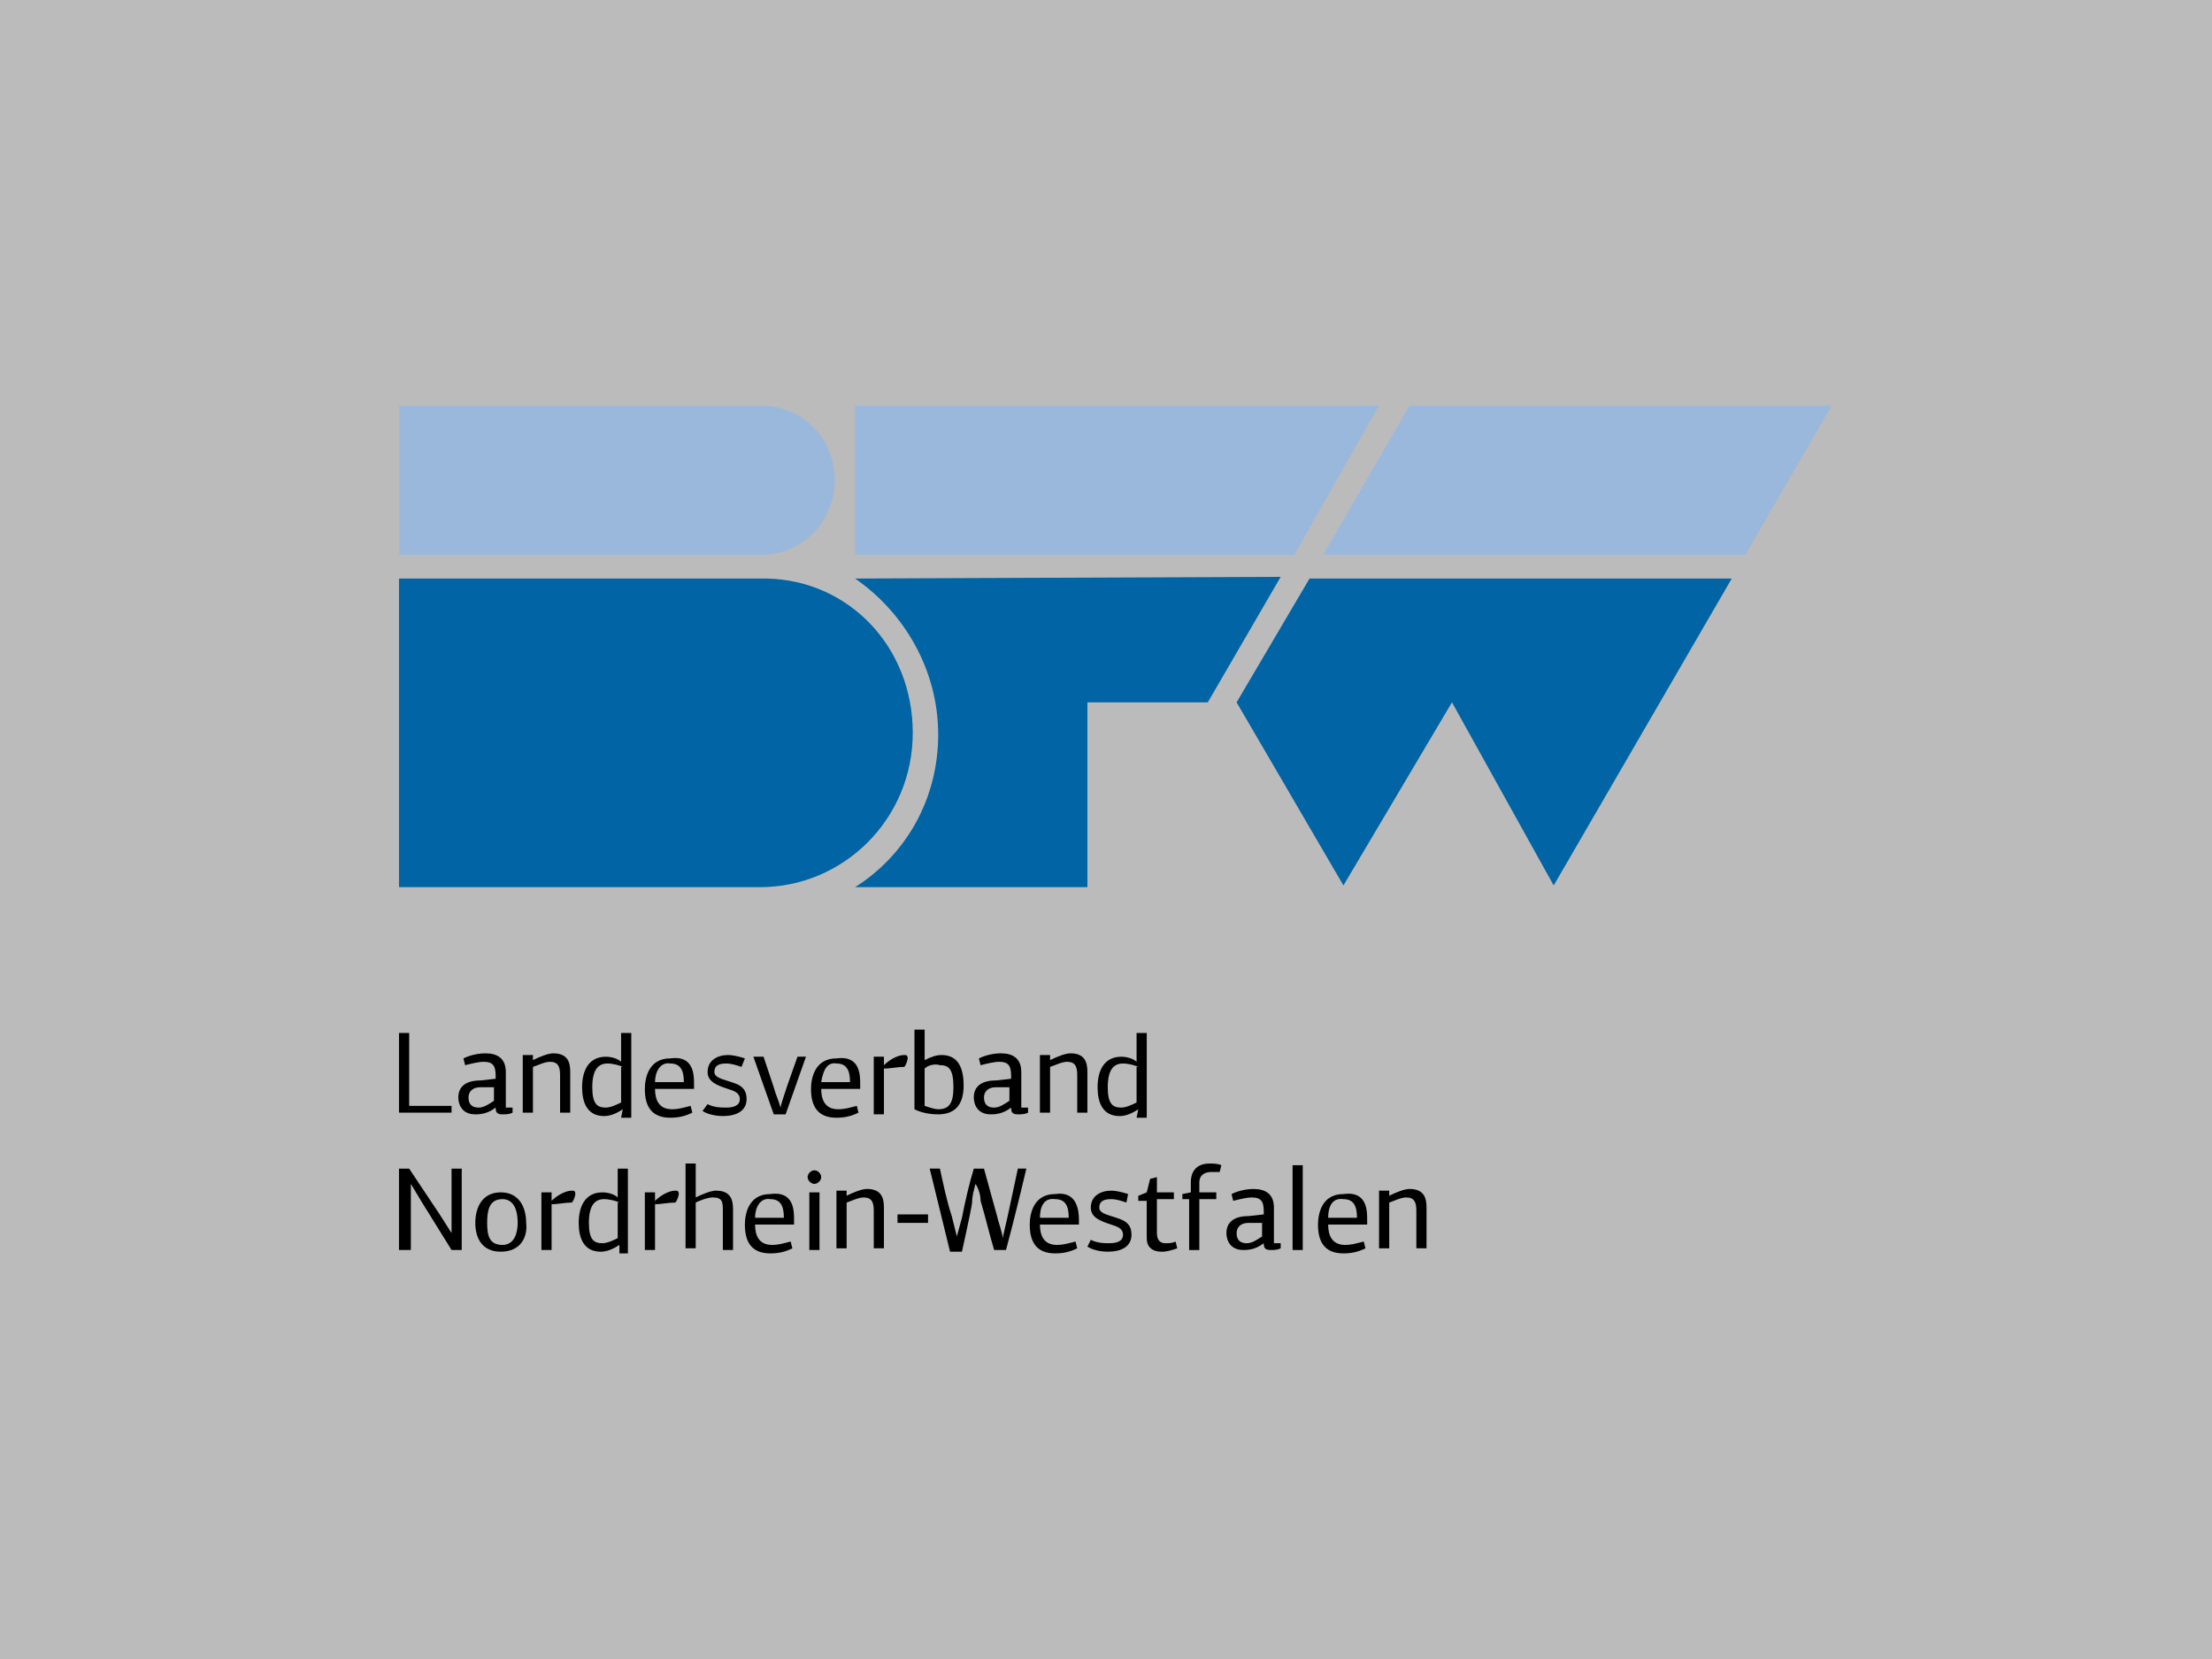
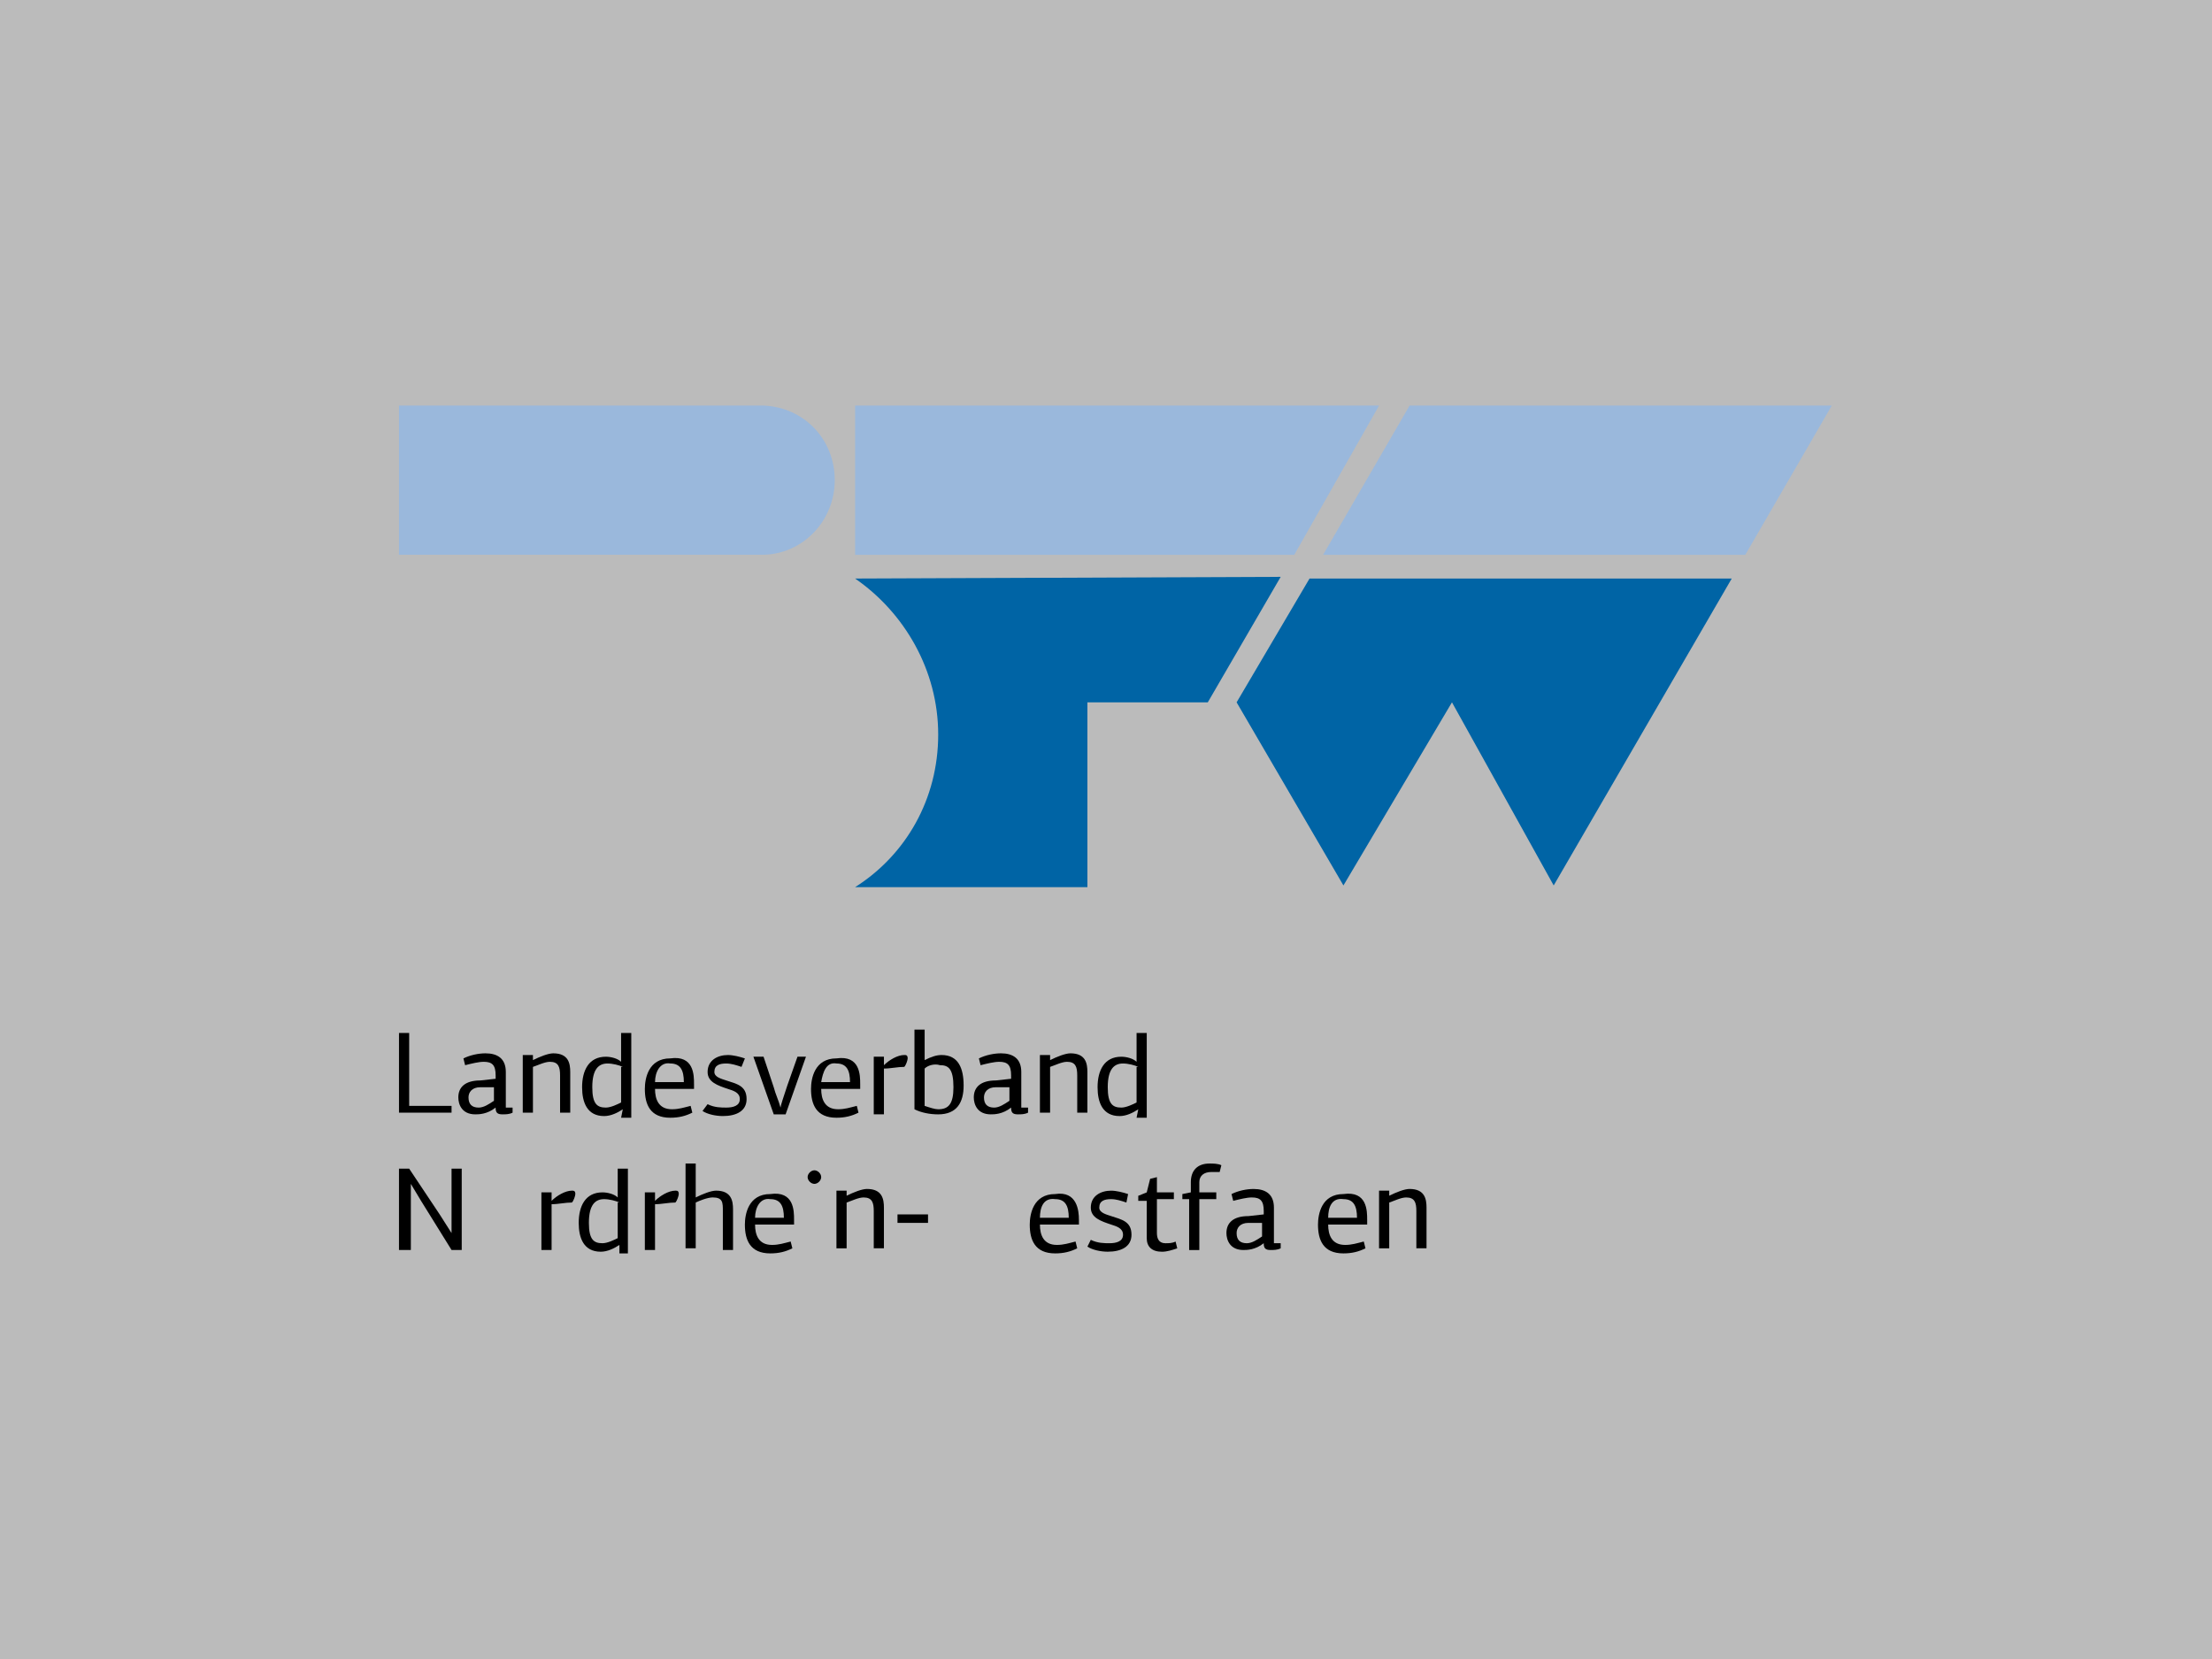
<svg xmlns="http://www.w3.org/2000/svg" version="1.1" width="600" height="450" viewBox="0 0 600 450">
  <rect x="0" y="0" width="600" height="450" fill="#333333" stroke="none" />
  <svg id="uuid-af32ca0d-1220-4b55-a814-1bd838841a85" viewBox="0 0 1600 1100" width="655" height="450" x="-27" y="0">
    <defs>
      <style>.uuid-eb265641-771d-4f9a-be6c-272bb30dc0ef,.uuid-8ed83949-dbd4-41b3-b4a3-e94268f92646{fill:#0064a5;}.uuid-35b81ab0-f2e6-4de3-bc16-2cf96bd9f1ba,.uuid-75bae393-663c-4a59-a175-1df2dadd9e96{fill:#9ab8dc;}.uuid-75bae393-663c-4a59-a175-1df2dadd9e96,.uuid-8ed83949-dbd4-41b3-b4a3-e94268f92646{fill-rule:evenodd;}.uuid-bf9d7e9e-58a3-4d8d-9d43-b33806ee8cf8{fill:#f6f6f6;opacity:.7;}</style>
    </defs>
    <rect class="uuid-bf9d7e9e-58a3-4d8d-9d43-b33806ee8cf8" width="1600" height="1100" />
    <g>
      <polygon class="uuid-8ed83949-dbd4-41b3-b4a3-e94268f92646" points="933.73 383.61 1213.67 383.61 1095.62 587.1 1028.17 465.68 956.21 587.1 885.38 465.68 933.73 383.61 933.73 383.61" />
      <path class="uuid-eb265641-771d-4f9a-be6c-272bb30dc0ef" d="m632.43,383.61h0c32.6,22.49,55.09,60.71,55.09,103.43s-21.36,79.82-55.09,101.18h154.02v-122.54h79.82l48.34-83.2-282.19,1.12h0Z" />
-       <path class="uuid-8ed83949-dbd4-41b3-b4a3-e94268f92646" d="m573.96,383.61h-243.96v204.62h239.47c55.09,0,101.18-44.97,101.18-102.31s-42.72-101.18-96.69-102.31h0Z" />
      <polygon class="uuid-35b81ab0-f2e6-4de3-bc16-2cf96bd9f1ba" points="979.82 268.93 632.43 268.93 632.43 367.87 923.61 367.87 979.82 268.93 979.82 268.93" />
      <polygon class="uuid-35b81ab0-f2e6-4de3-bc16-2cf96bd9f1ba" points="1280 268.93 1000.06 268.93 942.72 367.87 1222.66 367.87 1280 268.93 1280 268.93" />
      <path class="uuid-75bae393-663c-4a59-a175-1df2dadd9e96" d="m571.72,268.93h-241.72v98.93h240.59c26.98,0,48.34-22.48,48.34-49.47s-20.24-48.34-47.22-49.47h0Z" />
      <polygon points="330 738.88 330 684.91 336.75 684.91 336.75 733.25 364.85 733.25 364.85 737.75 330 737.75 330 738.88 330 738.88" />
      <path d="m383.96,720.89c-5.62,0-7.87,3.37-7.87,6.75,0,4.5,2.25,6.75,6.75,6.75,3.37,0,6.75-2.25,10.12-4.5v-8.99h-8.99Zm15.74,13.49h5.62v3.37c-2.25,1.12-4.5,1.12-6.75,1.12-3.37,0-4.5-1.12-4.5-4.5h0c-5.62,4.5-11.24,4.5-13.49,4.5-8.99,0-11.24-6.75-11.24-11.24,0-6.75,4.5-11.24,14.62-11.24l10.12-1.12v-2.25c0-6.75-2.25-8.99-7.87-8.99-3.37,0-7.87,1.12-12.37,2.25l-1.12-4.5c4.5-2.25,10.12-3.37,14.62-3.37,7.87,0,13.49,3.37,13.49,12.37v23.61h-1.12Z" />
      <path d="m436.8,738.88v-25.86c0-5.62-1.12-8.99-6.75-8.99-3.37,0-7.87,2.25-11.24,3.37v30.36h-6.75v-38.22h6.75v3.37h0c4.5-2.25,10.12-4.5,13.49-4.5,10.12,0,11.24,6.75,11.24,12.37v26.98h-6.75v1.12h0Z" />
      <path d="m478.4,707.4c-2.25-1.12-6.75-2.25-10.12-2.25-5.62,0-10.12,3.37-10.12,15.74,0,11.24,3.37,13.49,8.99,13.49,3.37,0,7.87-2.25,10.12-3.37v-23.61h1.12Zm0,28.11c-3.37,2.25-7.87,4.5-12.37,4.5-11.24,0-14.62-8.99-14.62-19.11,0-11.24,4.5-20.24,15.74-20.24,3.37,0,7.87,1.12,10.12,3.37v-19.11h6.75v56.21h-6.75l1.12-5.62h0Z" />
      <path d="m499.76,717.51h19.11c0-7.87-2.25-12.37-8.99-12.37-6.75-1.12-10.12,5.62-10.12,12.37h0Zm25.86,1.12v3.37h-25.86c0,6.75,2.25,13.49,11.24,13.49,4.5,0,7.87-1.12,12.37-2.25l1.12,4.5c-4.5,2.25-8.99,3.37-14.62,3.37-13.49,0-16.86-8.99-16.86-19.11,0-6.75,2.25-20.24,16.86-20.24,15.74-2.25,15.74,11.24,15.74,16.86h0Z" />
      <path d="m534.62,732.13c4.5,2.25,8.99,2.25,12.37,2.25,4.5,0,8.99-1.12,8.99-5.62s-4.5-5.62-7.87-6.75c-6.75-2.25-13.49-4.5-13.49-11.24,0-7.87,6.75-11.24,13.49-11.24,3.37,0,7.87,1.12,11.24,2.25l-2.25,5.62c-3.37-1.12-6.75-2.25-10.12-2.25-4.5,0-7.87,1.12-7.87,5.62,0,3.37,4.5,4.5,7.87,5.62,6.75,2.25,13.49,3.37,13.49,12.37,0,7.87-6.75,11.24-15.74,11.24-4.5,0-10.12-1.12-13.49-3.37l3.37-4.5h0Z" />
      <path d="m564.97,700.65h6.75c2.25,6.75,4.5,13.49,6.75,20.24,1.12,4.5,3.37,8.99,4.5,13.49h0c0-1.12,2.25-7.87,4.5-14.62l6.75-19.11h5.62l-13.49,38.22h-7.87l-13.49-38.22h0Z" />
      <path d="m609.94,717.51h19.11c0-7.87-2.25-12.37-8.99-12.37-6.75-1.12-8.99,5.62-10.12,12.37h0Zm25.86,1.12v3.37h-25.86c0,6.75,2.25,13.49,11.24,13.49,4.5,0,7.87-1.12,12.37-2.25l1.12,4.5c-4.5,2.25-8.99,3.37-14.62,3.37-13.49,0-16.86-8.99-16.86-19.11,0-6.75,2.25-20.24,16.86-20.24,15.74-2.25,15.74,11.24,15.74,16.86h0Z" />
      <path d="m651.54,706.27c3.37-3.37,8.99-6.75,13.49-6.75,1.12,0,2.25,0,2.25,2.25,0,1.12-1.12,4.5-2.25,5.62-4.5,0-8.99,1.12-13.49,1.12v30.35h-6.75v-38.22h6.75v5.62h0Z" />
      <path d="m678.52,708.52v24.73c3.37,1.12,6.75,2.25,8.99,2.25,6.75,0,10.12-3.37,10.12-14.62,0-12.37-3.37-14.62-8.99-14.62-3.37-1.12-7.87,0-10.12,2.25h0Zm0-5.62c4.5-2.25,7.87-3.37,11.24-3.37,11.24,0,14.62,8.99,14.62,20.24s-4.5,19.11-16.86,19.11c-5.62,0-11.24-1.12-15.74-3.37v-52.84h6.75v20.24h0Z" />
      <path d="m725.74,720.89c-5.62,0-7.87,3.37-7.87,6.75,0,4.5,2.25,6.75,6.75,6.75,3.37,0,6.75-2.25,10.12-4.5v-8.99h-8.99Zm15.74,13.49h5.62v3.37c-2.25,1.12-4.5,1.12-6.75,1.12-3.37,0-4.5-1.12-4.5-4.5h0c-5.62,4.5-11.24,4.5-13.49,4.5-8.99,0-11.24-6.75-11.24-11.24,0-6.75,4.5-11.24,14.62-11.24l10.12-1.12v-2.25c0-6.75-2.25-8.99-7.87-8.99-3.37,0-7.87,1.12-12.37,2.25l-1.12-4.5c4.5-2.25,10.12-3.37,14.62-3.37,7.87,0,13.49,3.37,13.49,12.37v23.61h-1.12Z" />
      <path d="m779.7,738.88v-25.86c0-5.62-1.12-8.99-6.75-8.99-3.37,0-7.87,2.25-11.24,3.37v30.36h-6.75v-38.22h6.75v3.37h0c4.5-2.25,10.12-4.5,13.49-4.5,10.12,0,11.24,6.75,11.24,12.37v26.98h-6.75v1.12h0Z" />
      <path d="m820.18,707.4c-2.25-1.12-6.75-2.25-10.12-2.25-5.62,0-10.12,3.37-10.12,15.74,0,11.24,3.37,13.49,8.99,13.49,3.37,0,7.87-2.25,10.12-3.37v-23.61h1.12Zm0,28.11c-3.37,2.25-7.87,4.5-12.37,4.5-11.24,0-14.62-8.99-14.62-19.11,0-11.24,4.5-20.24,15.74-20.24,3.37,0,7.87,1.12,10.12,3.37v-19.11h6.75v56.21h-6.75l1.12-5.62h0Z" />
      <path d="m364.85,817.57v-42.72h6.75v53.96h-6.75l-20.24-32.6-6.75-11.24h0v43.85h-7.87v-53.96h6.75c6.75,10.12,13.49,20.24,20.24,30.36l7.87,12.37h0Z" />
-       <path d="m398.58,795.09c-8.99,0-10.12,7.87-10.12,15.74s1.12,14.62,10.12,14.62c7.87,0,10.12-7.87,10.12-14.62,0-7.87-2.25-15.74-10.12-15.74h0Zm-1.12,34.85c-12.37,0-16.86-8.99-16.86-19.11s4.5-20.24,16.86-20.24,16.86,10.12,16.86,20.24c1.12,8.99-3.37,19.11-16.86,19.11h0Z" />
      <path d="m431.18,796.21c3.37-3.37,8.99-6.75,13.49-6.75,1.12,0,2.25,0,2.25,2.25,0,1.12-1.12,4.5-2.25,5.62-4.5,0-8.99,1.12-13.49,1.12v30.36h-6.75v-38.22h6.75v5.62h0Z" />
      <path d="m476.15,797.34c-2.25-1.12-6.75-2.25-10.12-2.25-5.62,0-10.12,3.37-10.12,15.74,0,11.24,3.37,13.49,8.99,13.49,3.37,0,7.87-2.25,10.12-3.37v-23.61h1.12Zm0,28.11c-3.37,2.25-7.87,4.5-12.37,4.5-11.24,0-14.62-8.99-14.62-19.11,0-11.24,4.5-20.24,15.74-20.24,3.37,0,7.87,1.12,10.12,3.37v-19.11h6.75v56.21h-5.62v-5.62h0Z" />
      <path d="m499.76,796.21c3.37-3.37,8.99-6.75,13.49-6.75,1.12,0,2.25,0,2.25,2.25,0,1.12-1.12,4.5-2.25,5.62-4.5,0-8.99,1.12-13.49,1.12v30.36h-6.75v-38.22h6.75v5.62h0Z" />
      <path d="m526.75,793.96c4.5-2.25,10.12-4.5,13.49-4.5,10.12,0,11.24,6.75,11.24,12.37v26.98h-6.75v-25.86c0-5.62,0-8.99-6.75-8.99-3.37,0-8.99,2.25-11.24,3.37v30.35h-6.75v-56.21h6.75v22.49h0Z" />
      <path d="m566.09,807.46h19.11c0-7.87-2.25-12.37-8.99-12.37-6.75-1.12-10.12,5.62-10.12,12.37h0Zm25.86,1.12v3.37h-25.86c0,6.75,2.25,13.49,11.24,13.49,4.5,0,7.87-1.12,12.37-2.25l1.12,4.5c-4.5,2.25-8.99,3.37-14.62,3.37-13.49,0-16.86-8.99-16.86-19.11,0-6.75,2.25-20.24,16.86-20.24,15.74-2.25,15.74,11.24,15.74,16.86h0Z" />
-       <path d="m602.07,828.82v-38.22h6.75v38.22h-6.75Zm3.37-43.85c-2.25,0-4.5-2.25-4.5-4.5s2.25-4.5,4.5-4.5,4.5,2.25,4.5,4.5-2.25,4.5-4.5,4.5h0Z" />
+       <path d="m602.07,828.82v-38.22v38.22h-6.75Zm3.37-43.85c-2.25,0-4.5-2.25-4.5-4.5s2.25-4.5,4.5-4.5,4.5,2.25,4.5,4.5-2.25,4.5-4.5,4.5h0Z" />
      <path d="m644.79,828.82v-25.86c0-5.62-1.12-8.99-6.75-8.99-3.37,0-7.87,2.25-11.24,3.37v30.35h-6.75v-38.23h6.75v3.37h0c4.5-2.25,10.12-4.5,13.49-4.5,10.12,0,11.24,6.75,11.24,12.37v26.98h-6.75v1.12h0Z" />
      <polygon points="660.53 810.83 660.53 805.21 680.77 805.21 680.77 810.83 660.53 810.83 660.53 810.83" />
-       <path d="m712.25,784.97c-1.12,4.5-2.25,7.87-2.25,12.37,0,1.12-2.25,12.37-6.75,32.6h-7.87l-13.49-55.09h6.75c2.25,10.12,4.5,21.36,7.87,31.48,1.12,4.5,2.25,8.99,3.37,13.49h0l3.37-12.37c2.25-11.24,4.5-21.36,7.87-32.6h6.75l8.99,32.6c0,1.12,3.37,10.12,3.37,13.49h0c1.12-4.5,2.25-10.12,3.37-14.62,2.25-10.12,4.5-21.36,6.75-31.48h5.62c-4.5,19.11-8.99,37.1-13.49,53.96h-7.87c-3.37-11.24-5.62-21.36-8.99-32.6,0-3.37-1.12-7.87-3.37-11.24h0Z" />
      <path d="m754.97,807.46h19.11c0-7.87-2.25-12.37-8.99-12.37-7.87-1.12-10.12,5.62-10.12,12.37h0Zm25.86,1.12v3.37h-25.86c0,6.75,2.25,13.49,11.24,13.49,4.5,0,7.87-1.12,12.37-2.25l1.12,4.5c-4.5,2.25-8.99,3.37-14.62,3.37-13.49,0-16.86-8.99-16.86-19.11,0-6.75,2.25-20.24,16.86-20.24,14.62-2.25,15.74,11.24,15.74,16.86h0Z" />
      <path d="m788.7,822.07c4.5,2.25,8.99,2.25,12.37,2.25,4.5,0,8.99-1.12,8.99-5.62s-4.5-5.62-7.87-6.75c-6.75-2.25-13.49-4.5-13.49-11.24,0-7.87,6.75-11.24,13.49-11.24,3.37,0,7.87,1.12,11.24,2.25l-1.12,5.62c-3.37-1.12-6.75-2.25-10.12-2.25-4.5,0-7.87,1.12-7.87,5.62,0,3.37,4.5,4.5,7.87,5.62,6.75,2.25,13.49,3.37,13.49,12.37,0,7.87-6.75,11.24-15.74,11.24-4.5,0-10.12-1.12-13.49-3.37l2.25-4.5h0Z" />
      <path d="m832.54,780.47v10.12h11.24v4.5h-11.24v22.49c0,3.37,1.12,6.75,5.62,6.75,2.25,0,4.5,0,6.75-1.12l1.12,4.5c-3.37,1.12-6.75,2.25-10.12,2.25-6.75,0-10.12-3.37-10.12-8.99v-24.73h-5.62v-3.37l5.62-2.25,2.25-8.99,4.5-1.12h0Z" />
      <path d="m855.03,795.09h-5.62v-3.37l5.62-1.12v-6.75c0-7.87,4.5-12.37,12.37-12.37,2.25,0,5.62,0,7.87,1.12l-1.12,4.5h-5.62c-4.5,0-7.87,2.25-7.87,6.75v6.75h11.24v4.5h-11.24v33.73h-6.75v-33.73h1.12Z" />
      <path d="m893.25,810.83c-5.62,0-7.87,3.37-7.87,6.75,0,4.5,2.25,6.75,6.75,6.75,3.37,0,6.75-2.25,10.12-4.5v-8.99h-8.99Zm16.86,13.49h4.5v3.37c-2.25,1.12-4.5,1.12-6.75,1.12-3.37,0-4.5-1.12-4.5-4.5h0c-5.62,4.5-11.24,4.5-13.49,4.5-8.99,0-11.24-6.75-11.24-11.24,0-6.75,4.5-11.24,14.62-11.24l10.12-1.12v-2.25c0-6.75-2.25-8.99-7.87-8.99-3.37,0-7.87,1.12-12.37,2.25l-1.12-4.5c4.5-2.25,10.12-3.37,14.62-3.37,7.87,0,13.49,3.37,13.49,12.37v23.61h0Z" />
-       <polygon points="929.23 828.82 922.49 828.82 922.49 772.6 929.23 772.6 929.23 828.82 929.23 828.82" />
      <path d="m946.09,807.46h19.11c0-7.87-2.25-12.37-8.99-12.37-7.87-1.12-10.12,5.62-10.12,12.37h0Zm25.86,1.12v3.37h-25.86c0,6.75,2.25,13.49,11.24,13.49,4.5,0,7.87-1.12,12.37-2.25l1.12,4.5c-4.5,2.25-8.99,3.37-14.62,3.37-13.49,0-16.86-8.99-16.86-19.11,0-6.75,2.25-20.24,16.86-20.24,15.74-2.25,15.74,11.24,15.74,16.86h0Z" />
      <path d="m1004.56,828.82v-25.86c0-5.62-1.12-8.99-6.75-8.99-3.37,0-7.87,2.25-11.24,3.37v30.35h-6.75v-38.23h6.75v3.37h0c4.5-2.25,10.12-4.5,13.49-4.5,10.12,0,11.24,6.75,11.24,12.37v26.98h-6.75v1.12h0Z" />
    </g>
  </svg>
</svg>